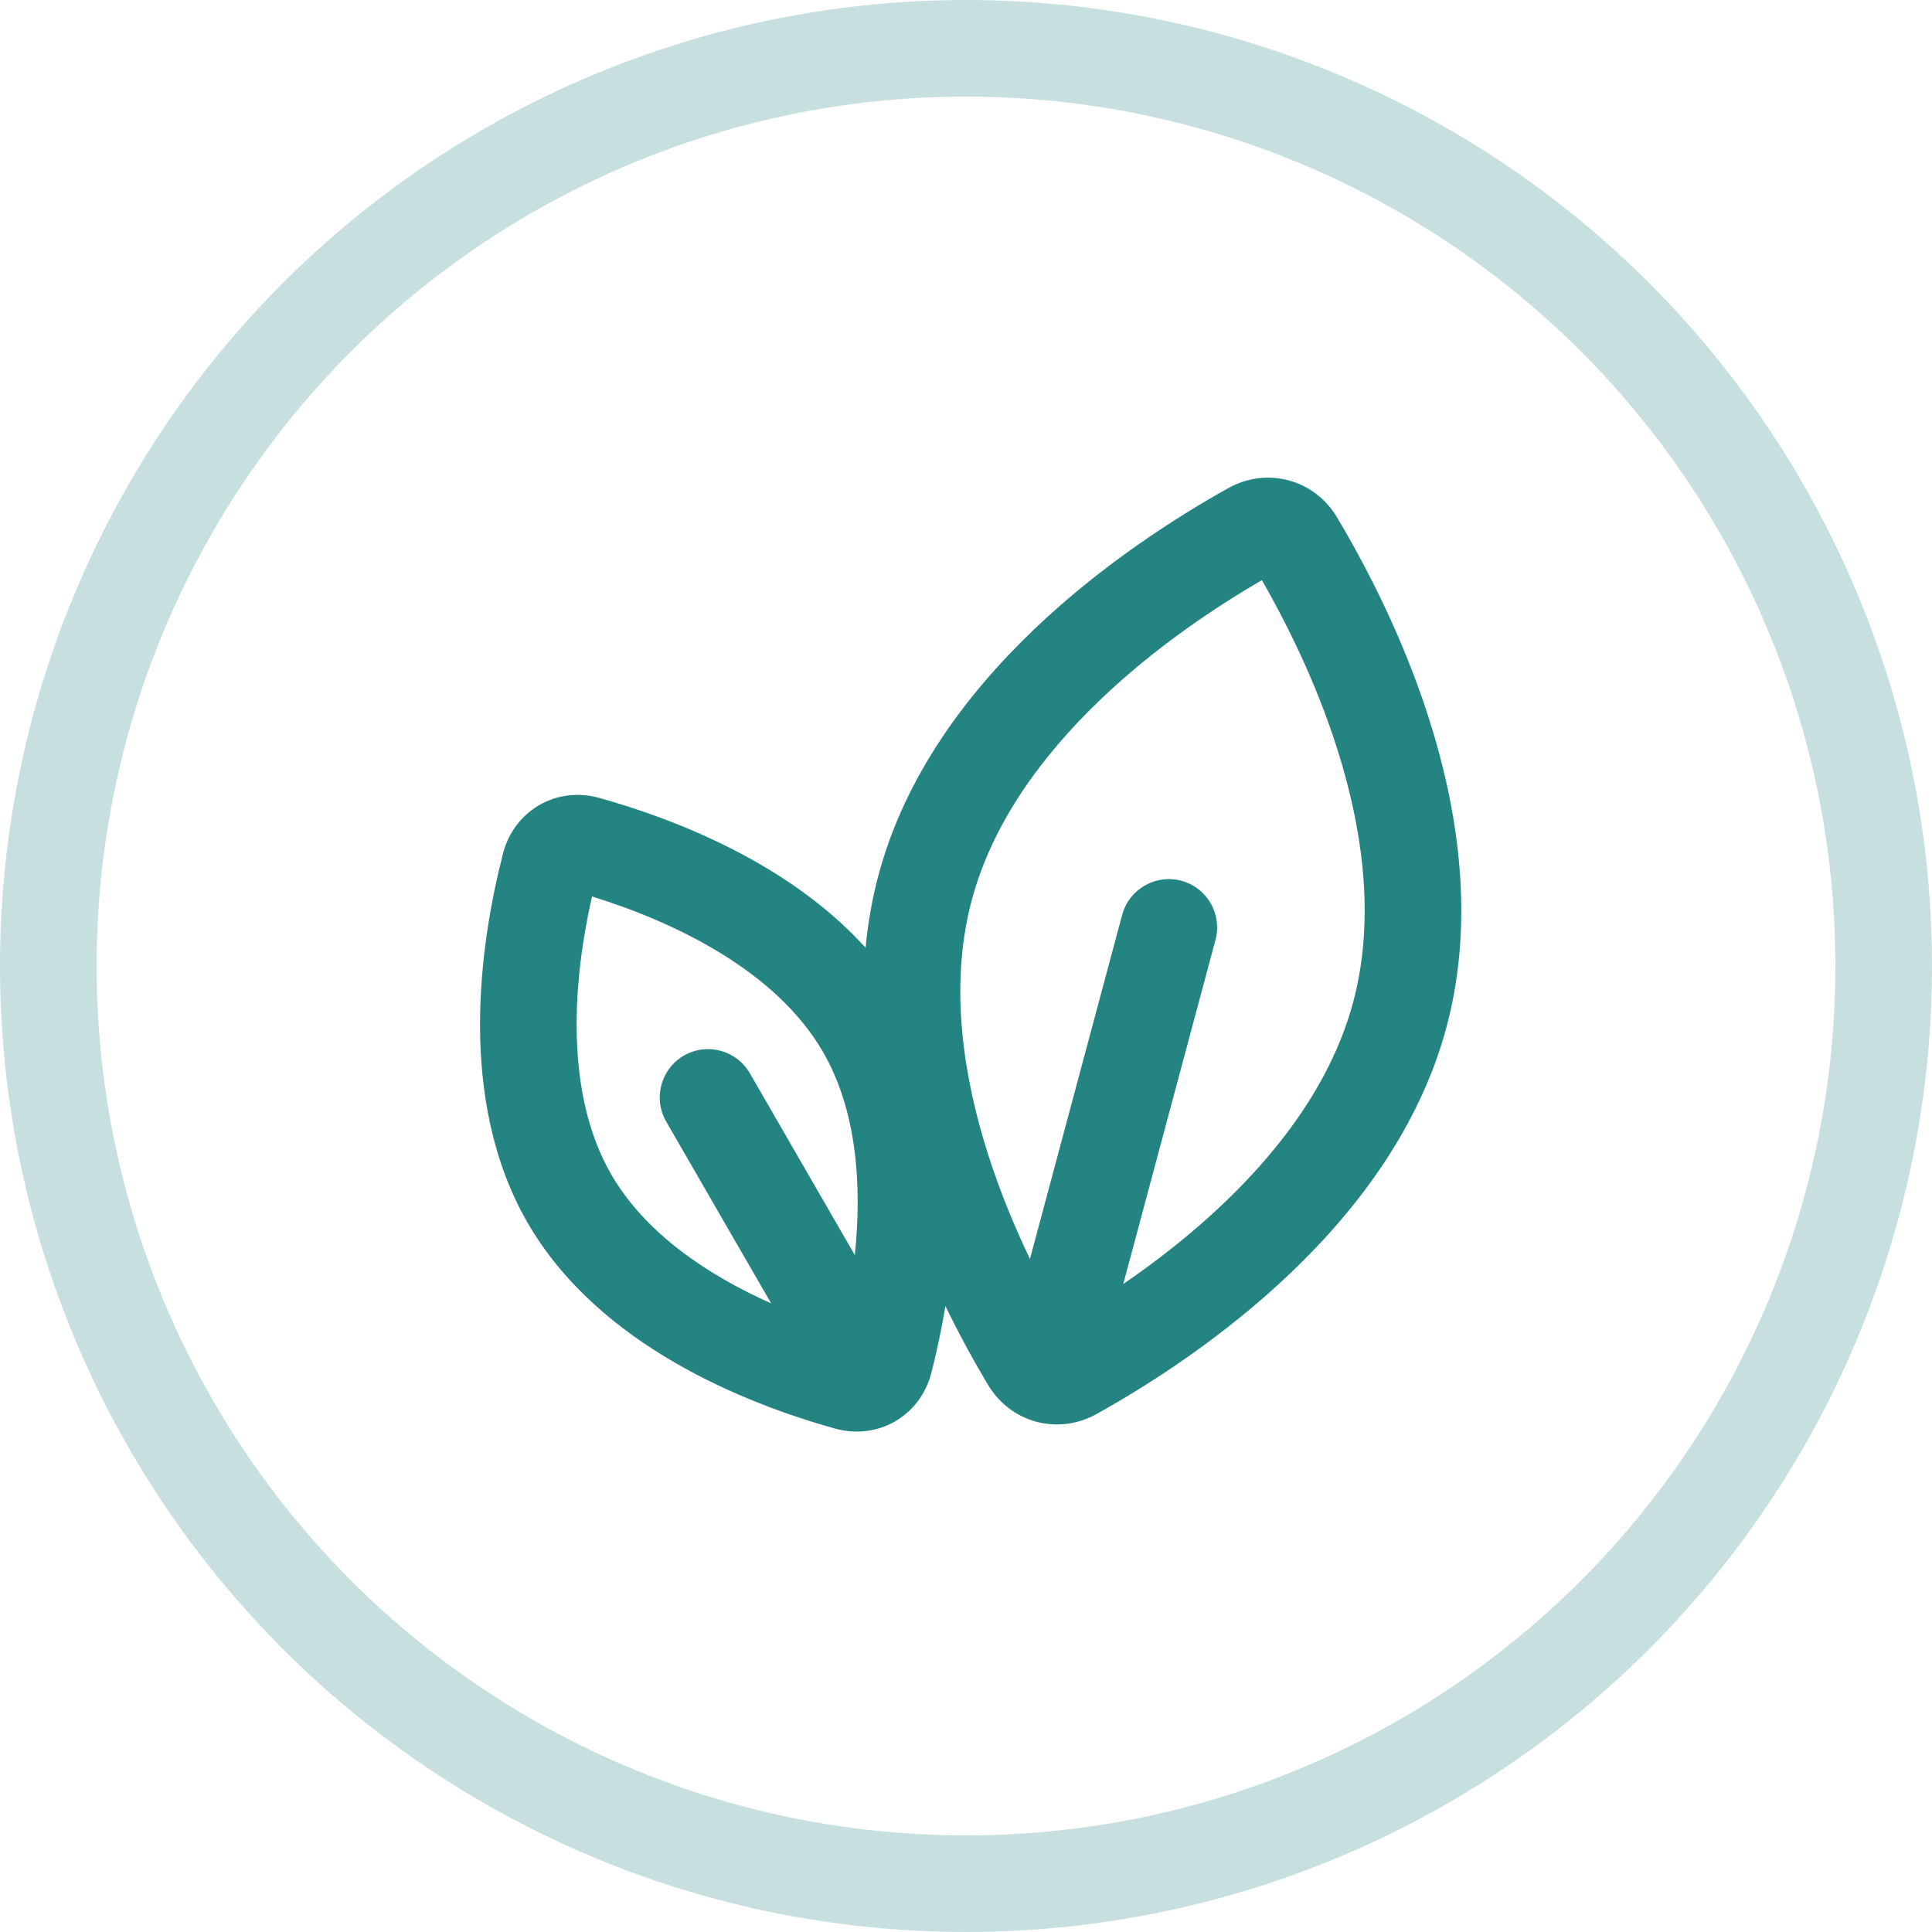
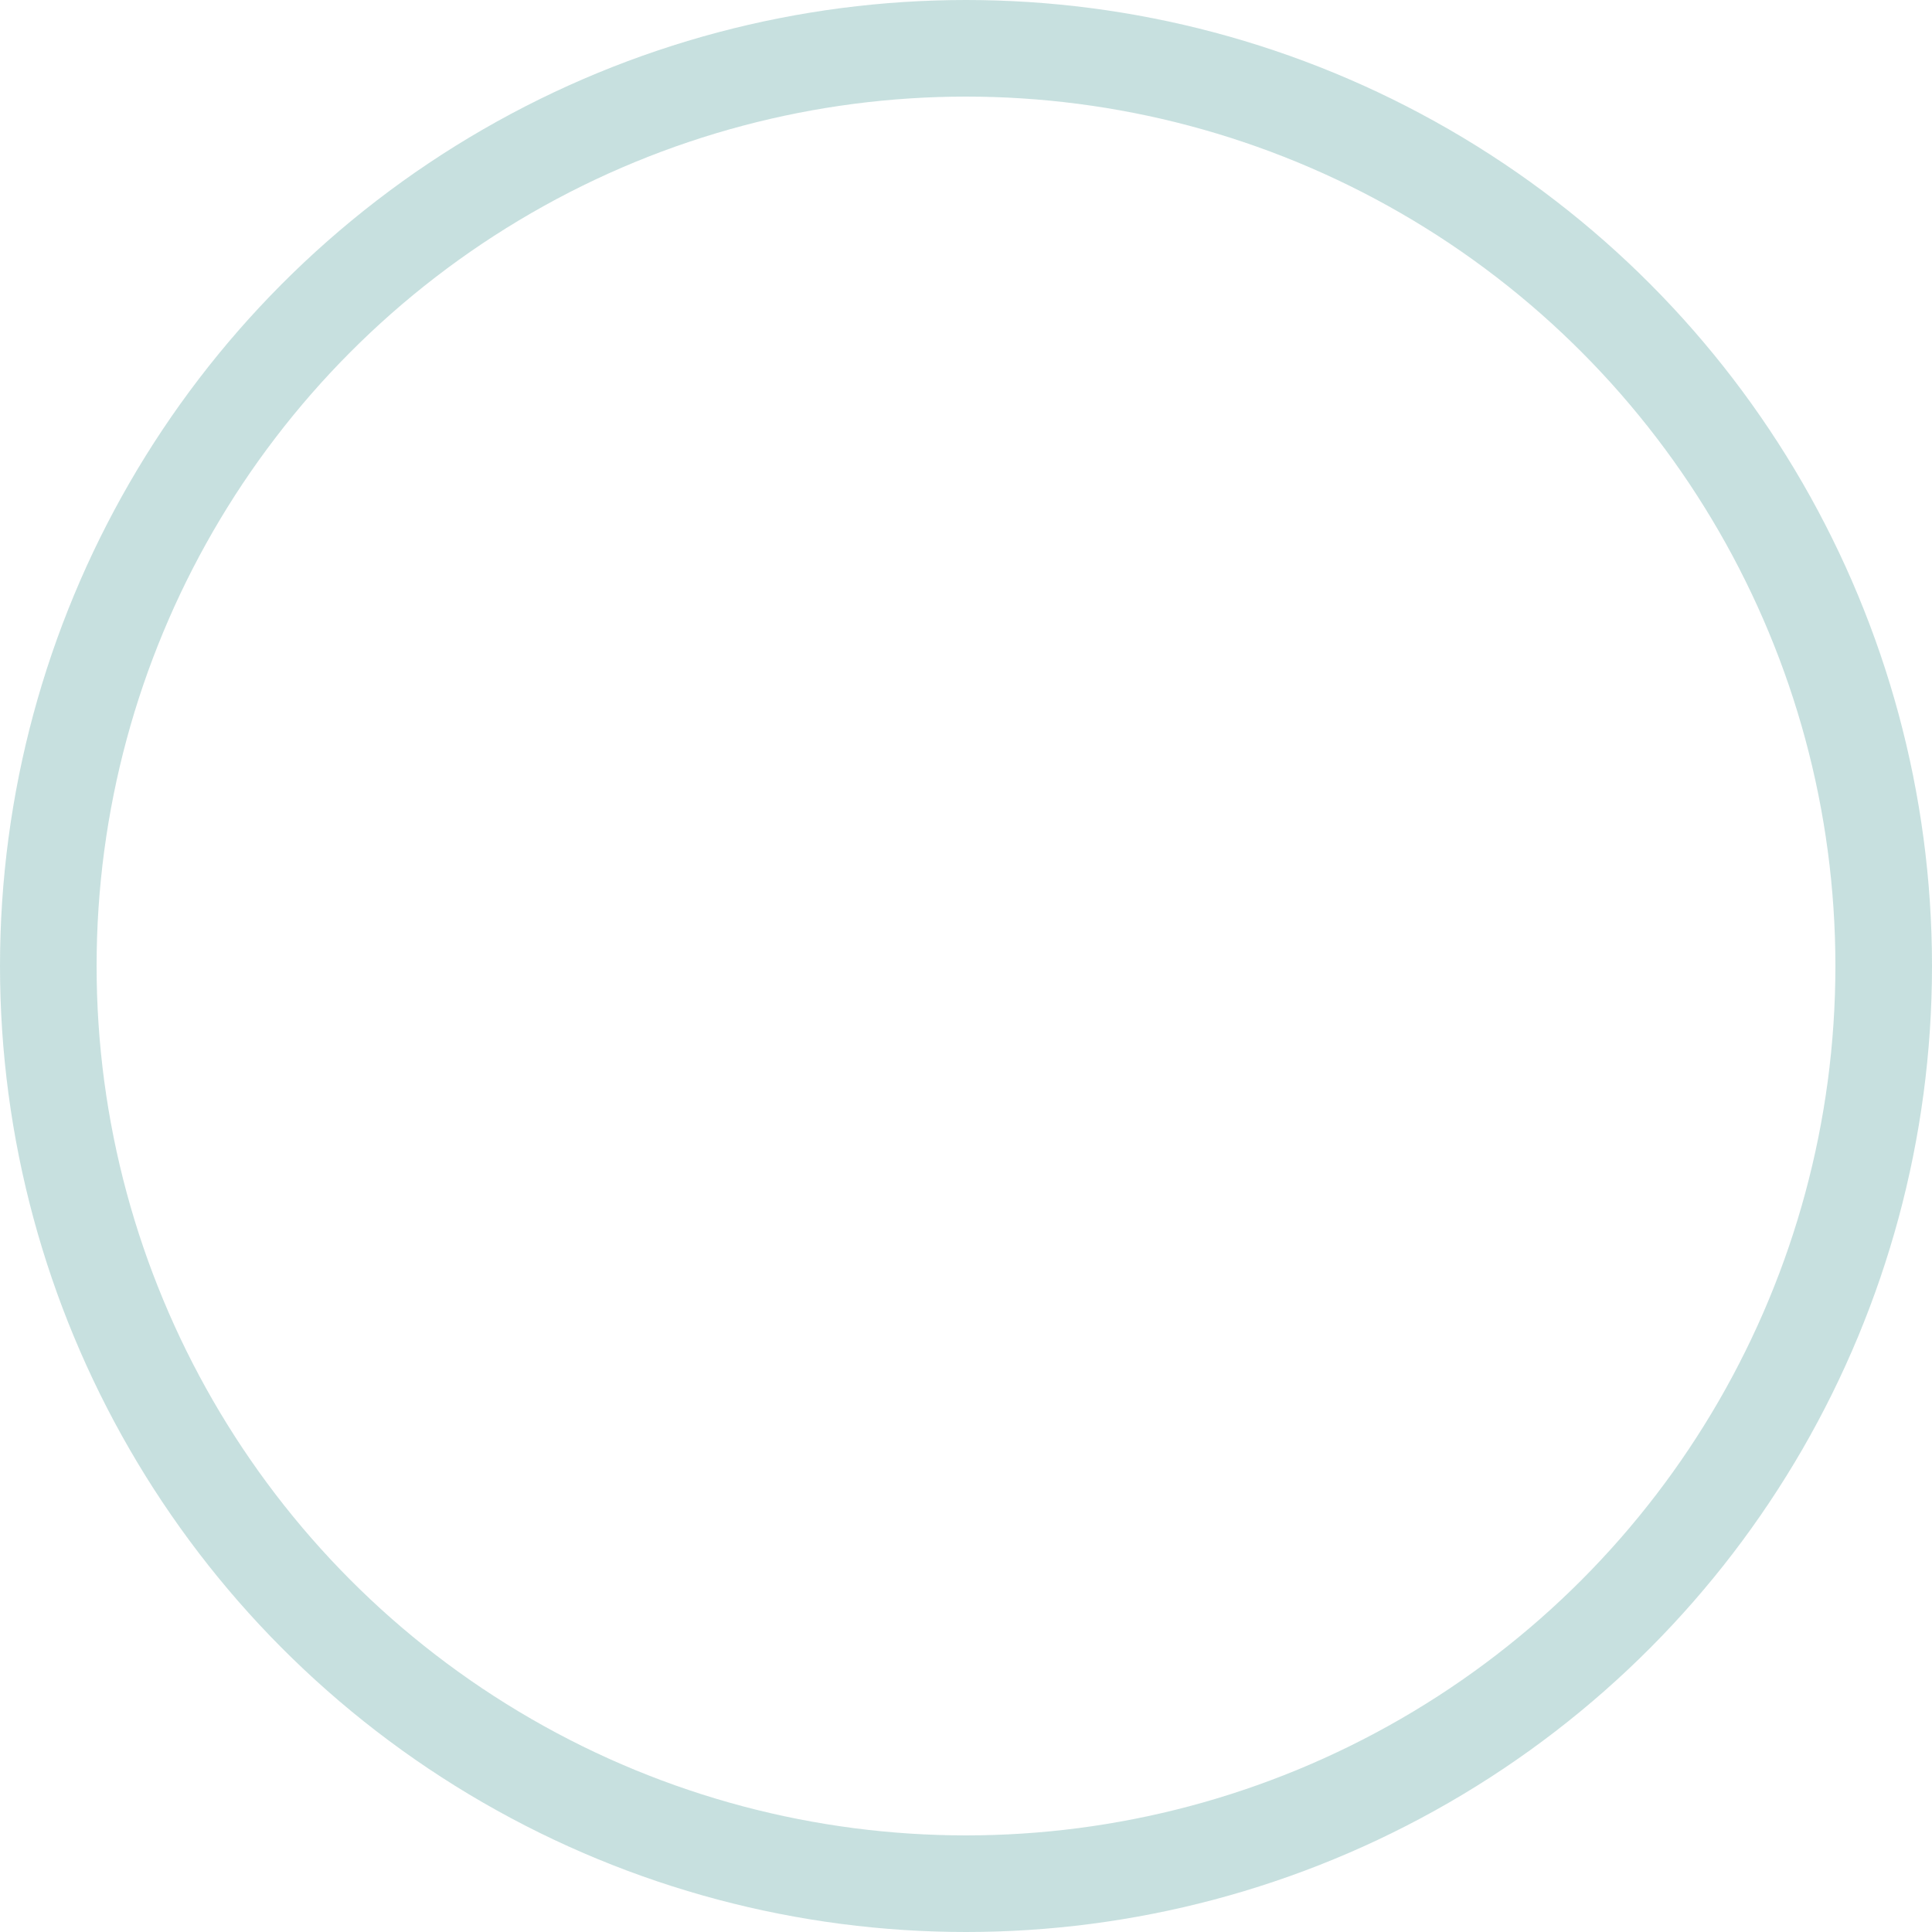
<svg xmlns="http://www.w3.org/2000/svg" width="40" height="40" viewBox="0 0 40 40" fill="none">
  <circle opacity="0.25" cx="20" cy="20" r="19" stroke="#238482" stroke-width="2" />
-   <path fill-rule="evenodd" clip-rule="evenodd" d="M21.324 26.066L23.233 18.942C23.376 18.409 23.925 18.092 24.458 18.235C24.992 18.378 25.308 18.926 25.165 19.46L23.256 26.584C23.935 26.119 24.66 25.558 25.343 24.906C26.59 23.715 27.595 22.318 28.016 20.748C28.436 19.179 28.265 17.466 27.78 15.812C27.341 14.314 26.678 12.973 26.126 12.012C25.166 12.568 23.921 13.398 22.793 14.475C21.546 15.666 20.541 17.064 20.12 18.633C19.7 20.202 19.872 21.915 20.356 23.57C20.621 24.476 20.969 25.324 21.324 26.066ZM25.427 10.108C26.231 9.659 27.211 9.922 27.682 10.712C28.945 12.829 31.043 17.177 29.948 21.266C28.852 25.355 24.861 28.072 22.709 29.273C21.905 29.722 20.925 29.459 20.454 28.669C20.185 28.219 19.879 27.668 19.574 27.04C19.489 27.553 19.385 28.022 19.282 28.425C19.053 29.317 18.174 29.824 17.288 29.577C15.439 29.061 12.392 27.859 10.923 25.315C9.454 22.771 9.937 19.53 10.414 17.672C10.643 16.78 11.522 16.273 12.408 16.52C13.949 16.951 16.324 17.858 17.922 19.622C17.968 19.119 18.055 18.615 18.189 18.115C19.284 14.026 23.275 11.31 25.427 10.108ZM17.698 25.985C17.847 24.556 17.746 23.003 17.041 21.782C16.069 20.098 13.973 19.092 12.257 18.56C11.859 20.312 11.682 22.631 12.655 24.315C13.359 25.535 14.654 26.4 15.966 26.985L13.793 23.221C13.517 22.743 13.681 22.132 14.159 21.855C14.637 21.579 15.249 21.743 15.525 22.221L17.698 25.985Z" fill="#238482" />
</svg>